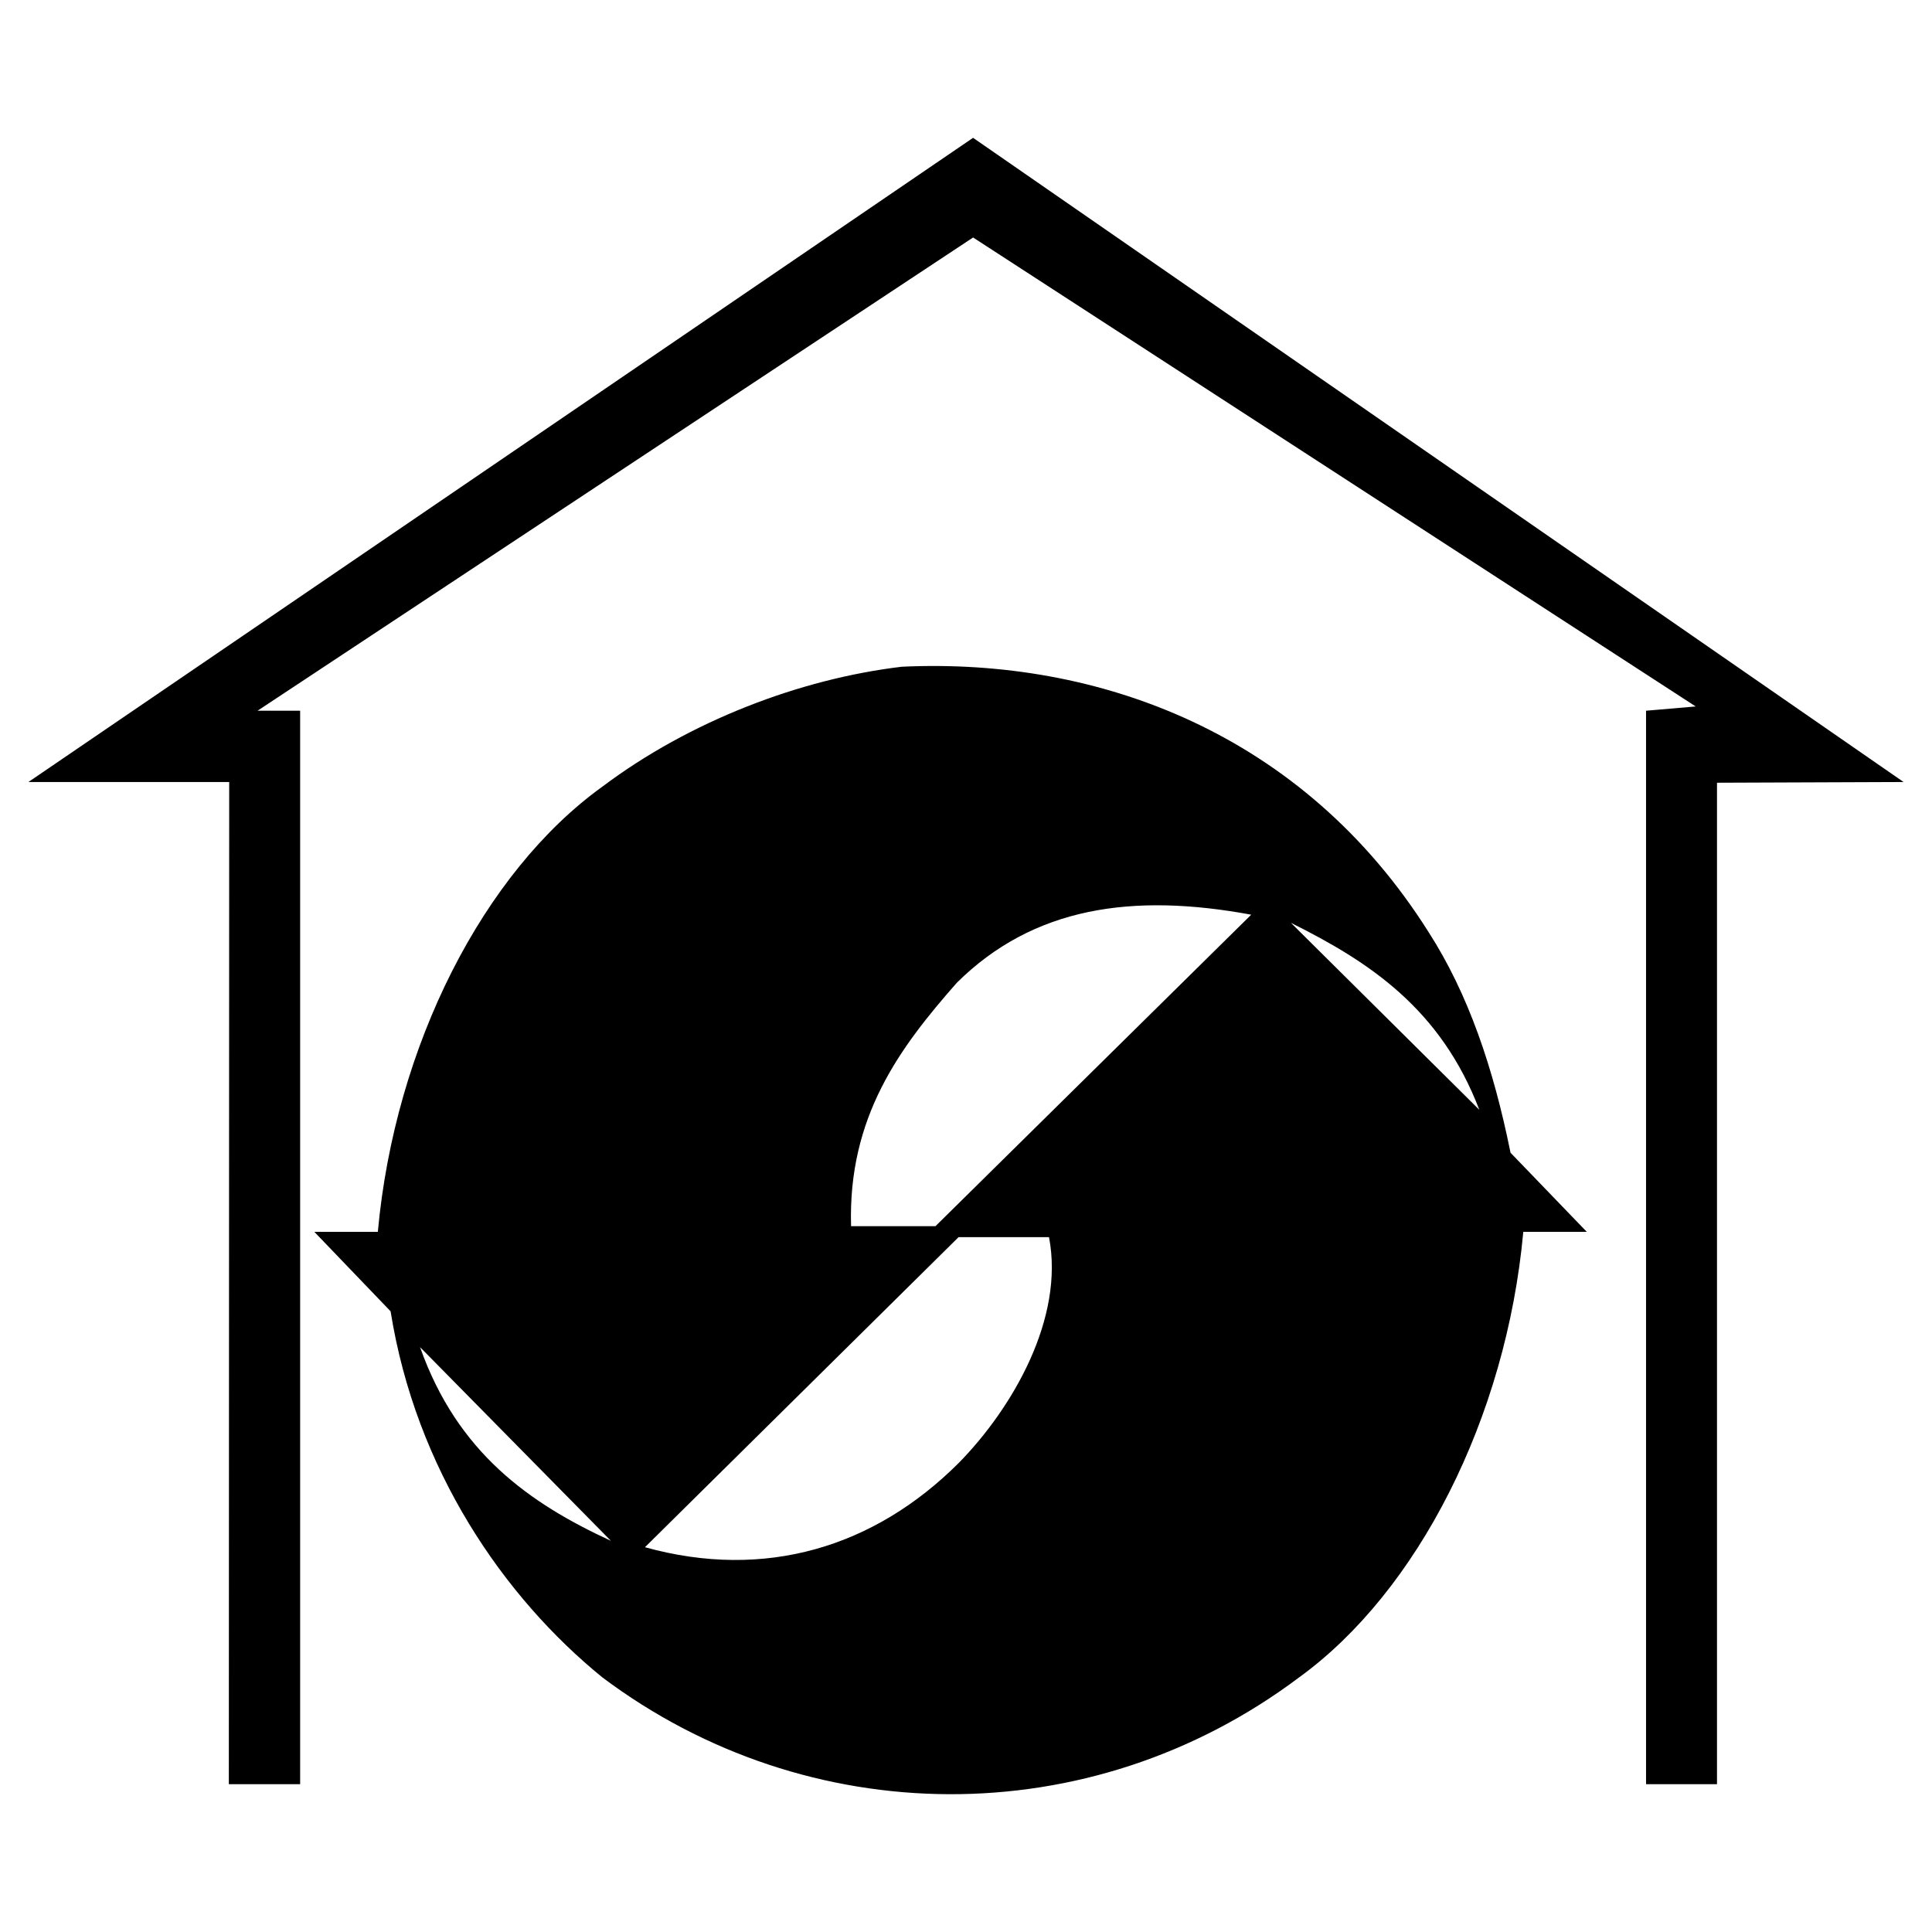
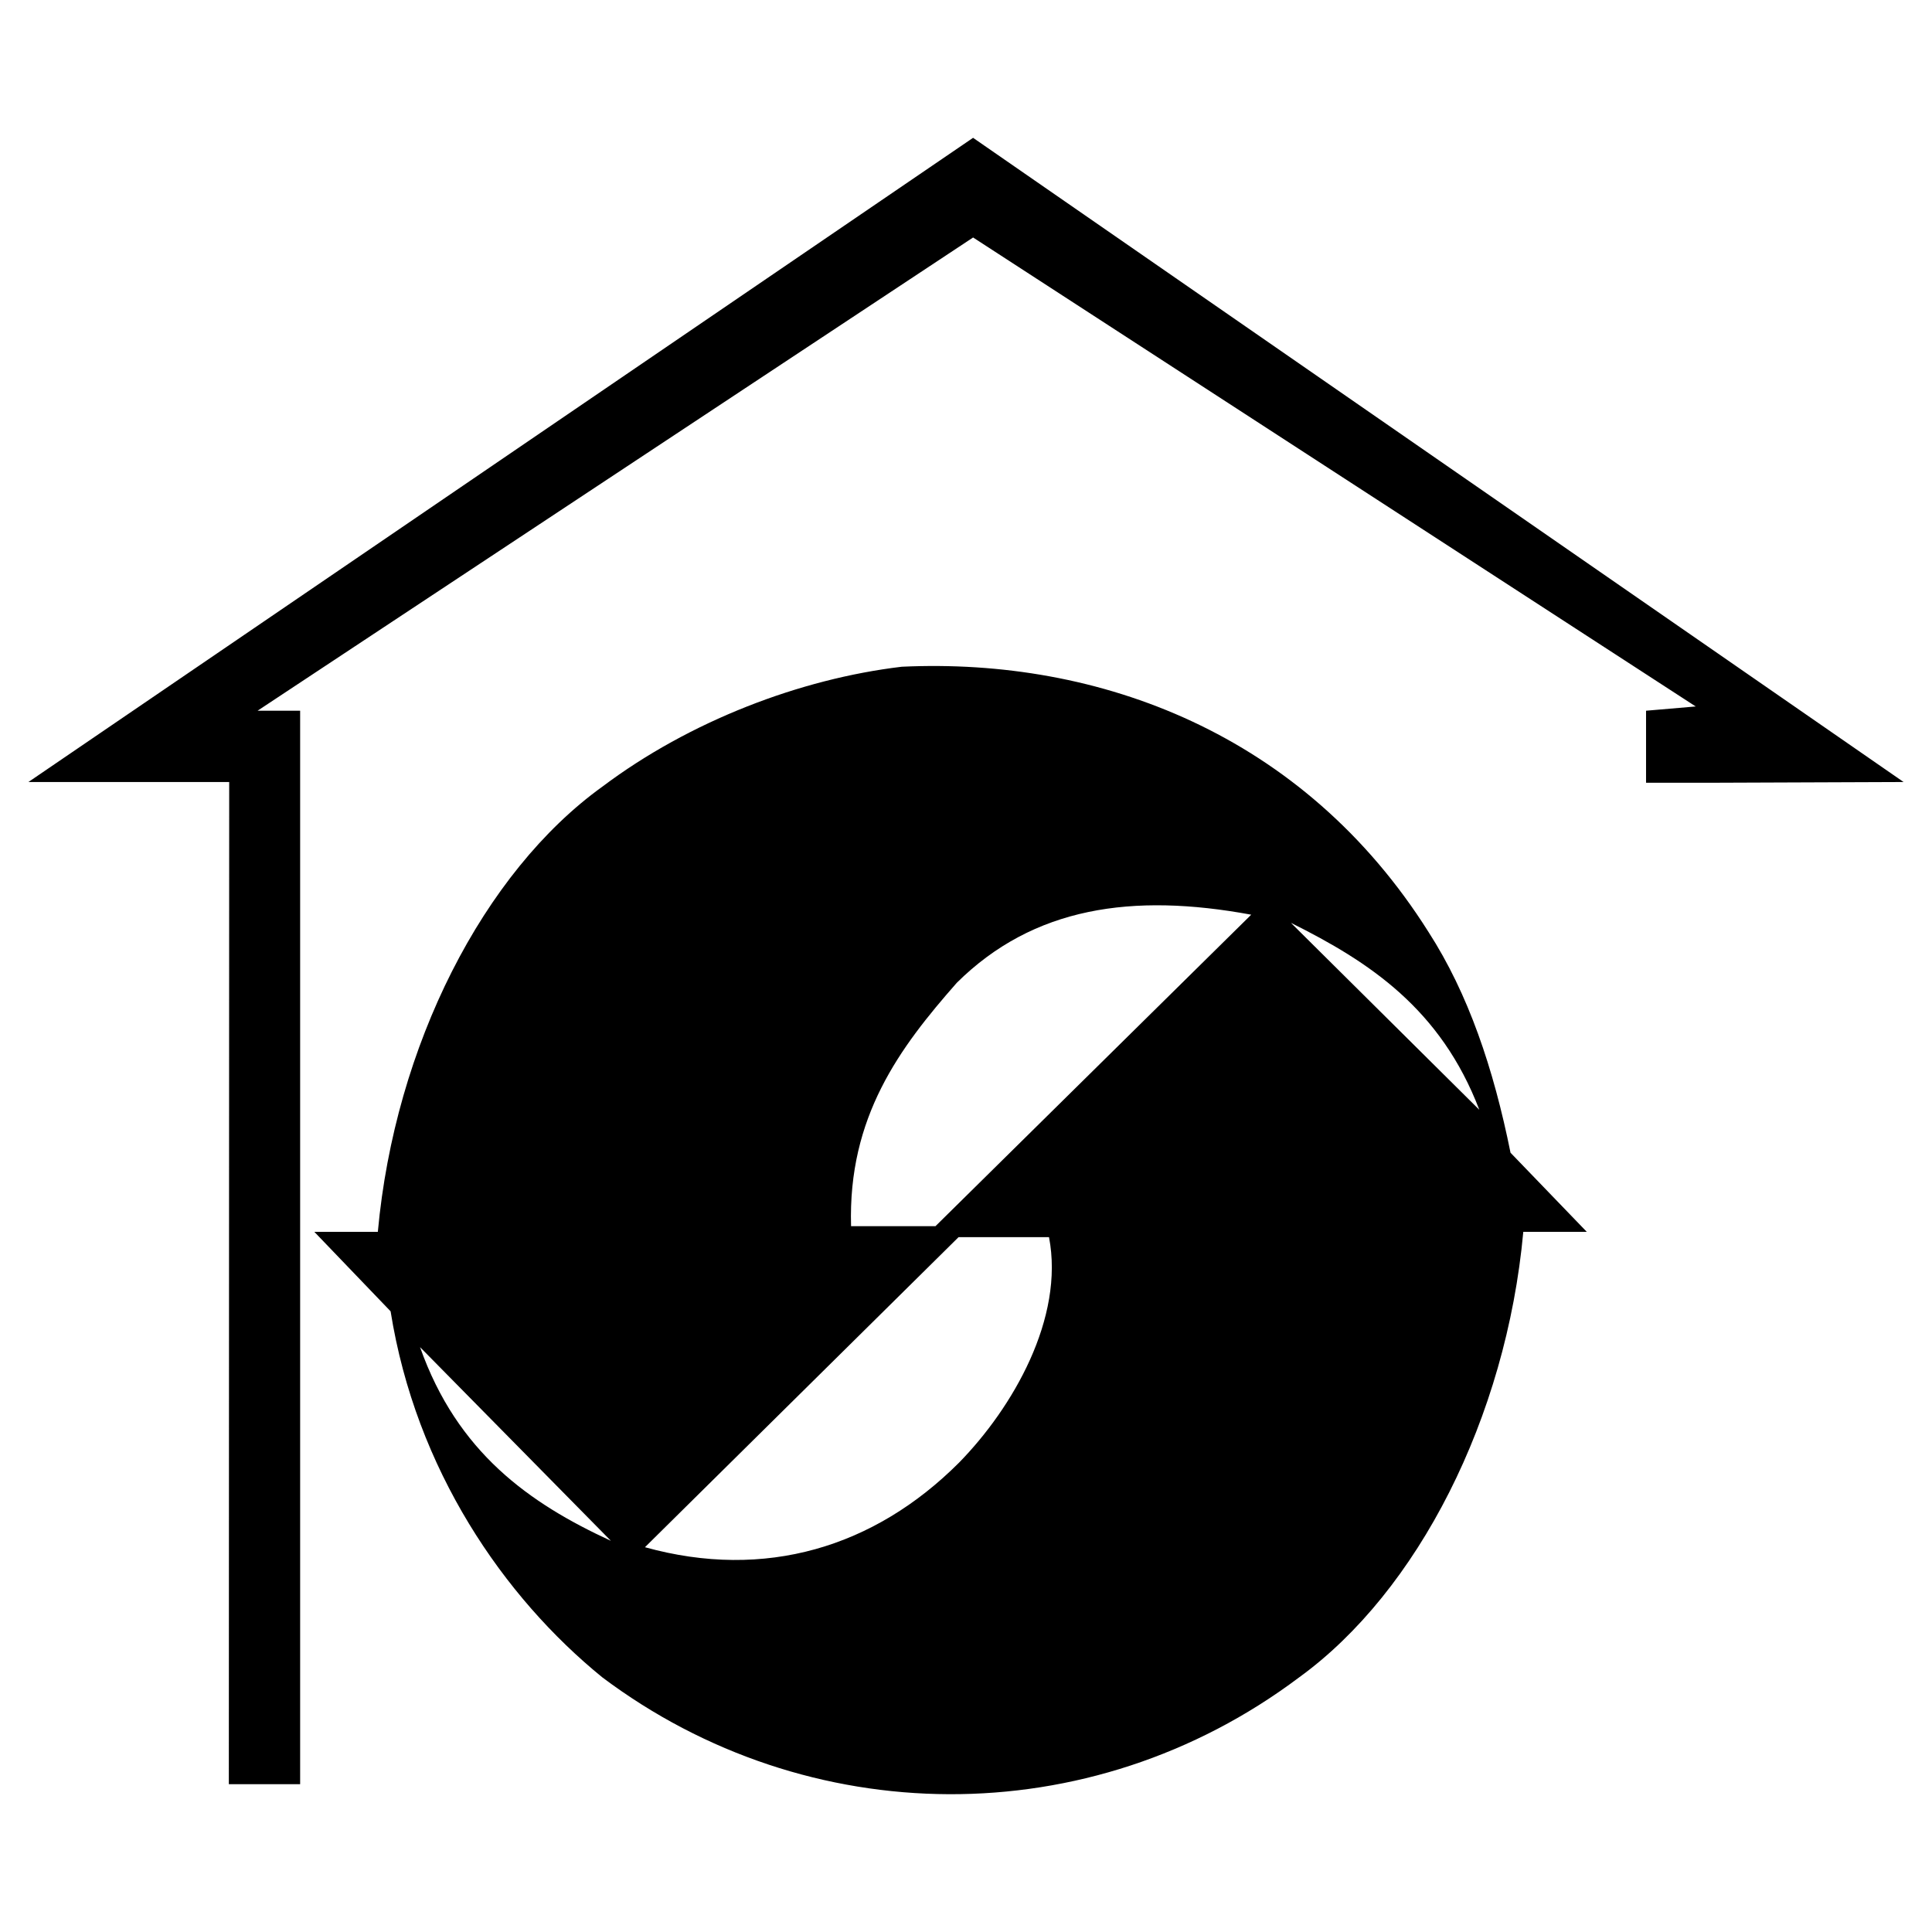
<svg xmlns="http://www.w3.org/2000/svg" width="2500" height="2500" viewBox="0 0 192.756 192.756">
  <g fill-rule="evenodd" clip-rule="evenodd">
-     <path fill="#fff" d="M0 0h192.756v192.756H0V0z" />
-     <path d="M189.922 78.022l-18.617.071v99.915h-7.078V70.909l4.955-.425-72.096-46.79-71.388 47.215h4.247v107.099h-7.114l.036-99.985H2.834L97.085 13.75l92.837 64.272zM89.972 66.52c19.678-.92 40.065 6.654 52.557 26.474 3.965 6.159 6.479 13.591 8.176 22.014l7.609 7.893h-6.334c-1.699 18.582-10.547 35.889-22.369 44.453-20.916 15.715-49.054 15.361-69.511 0-9.839-7.998-18.617-20.74-21.129-36.524l-7.609-7.929h6.335C39.395 104.32 48.244 87.013 60.1 78.483c8.707-6.548 19.749-10.76 29.872-11.963zm34.862 24.739l-31.5 31.075h-8.423c-.318-10.9 4.849-17.803 10.547-24.279 7.644-7.575 17.519-8.99 29.376-6.796zm3.963.814c7.822 3.894 14.938 8.565 18.795 18.652l-18.795-18.652zm-24.137 31.359c1.557 8.069-3.611 17.023-8.99 22.51-8.424 8.424-19.325 11.75-31.323 8.424l31.288-30.934h9.025zm-43.71 30.296c-8.141-3.751-15.325-8.812-19.042-19.324l19.042 19.324z" />
+     <path d="M189.922 78.022l-18.617.071h-7.078V70.909l4.955-.425-72.096-46.79-71.388 47.215h4.247v107.099h-7.114l.036-99.985H2.834L97.085 13.75l92.837 64.272zM89.972 66.52c19.678-.92 40.065 6.654 52.557 26.474 3.965 6.159 6.479 13.591 8.176 22.014l7.609 7.893h-6.334c-1.699 18.582-10.547 35.889-22.369 44.453-20.916 15.715-49.054 15.361-69.511 0-9.839-7.998-18.617-20.74-21.129-36.524l-7.609-7.929h6.335C39.395 104.32 48.244 87.013 60.1 78.483c8.707-6.548 19.749-10.76 29.872-11.963zm34.862 24.739l-31.5 31.075h-8.423c-.318-10.9 4.849-17.803 10.547-24.279 7.644-7.575 17.519-8.99 29.376-6.796zm3.963.814c7.822 3.894 14.938 8.565 18.795 18.652l-18.795-18.652zm-24.137 31.359c1.557 8.069-3.611 17.023-8.99 22.51-8.424 8.424-19.325 11.75-31.323 8.424l31.288-30.934h9.025zm-43.71 30.296c-8.141-3.751-15.325-8.812-19.042-19.324l19.042 19.324z" />
  </g>
</svg>